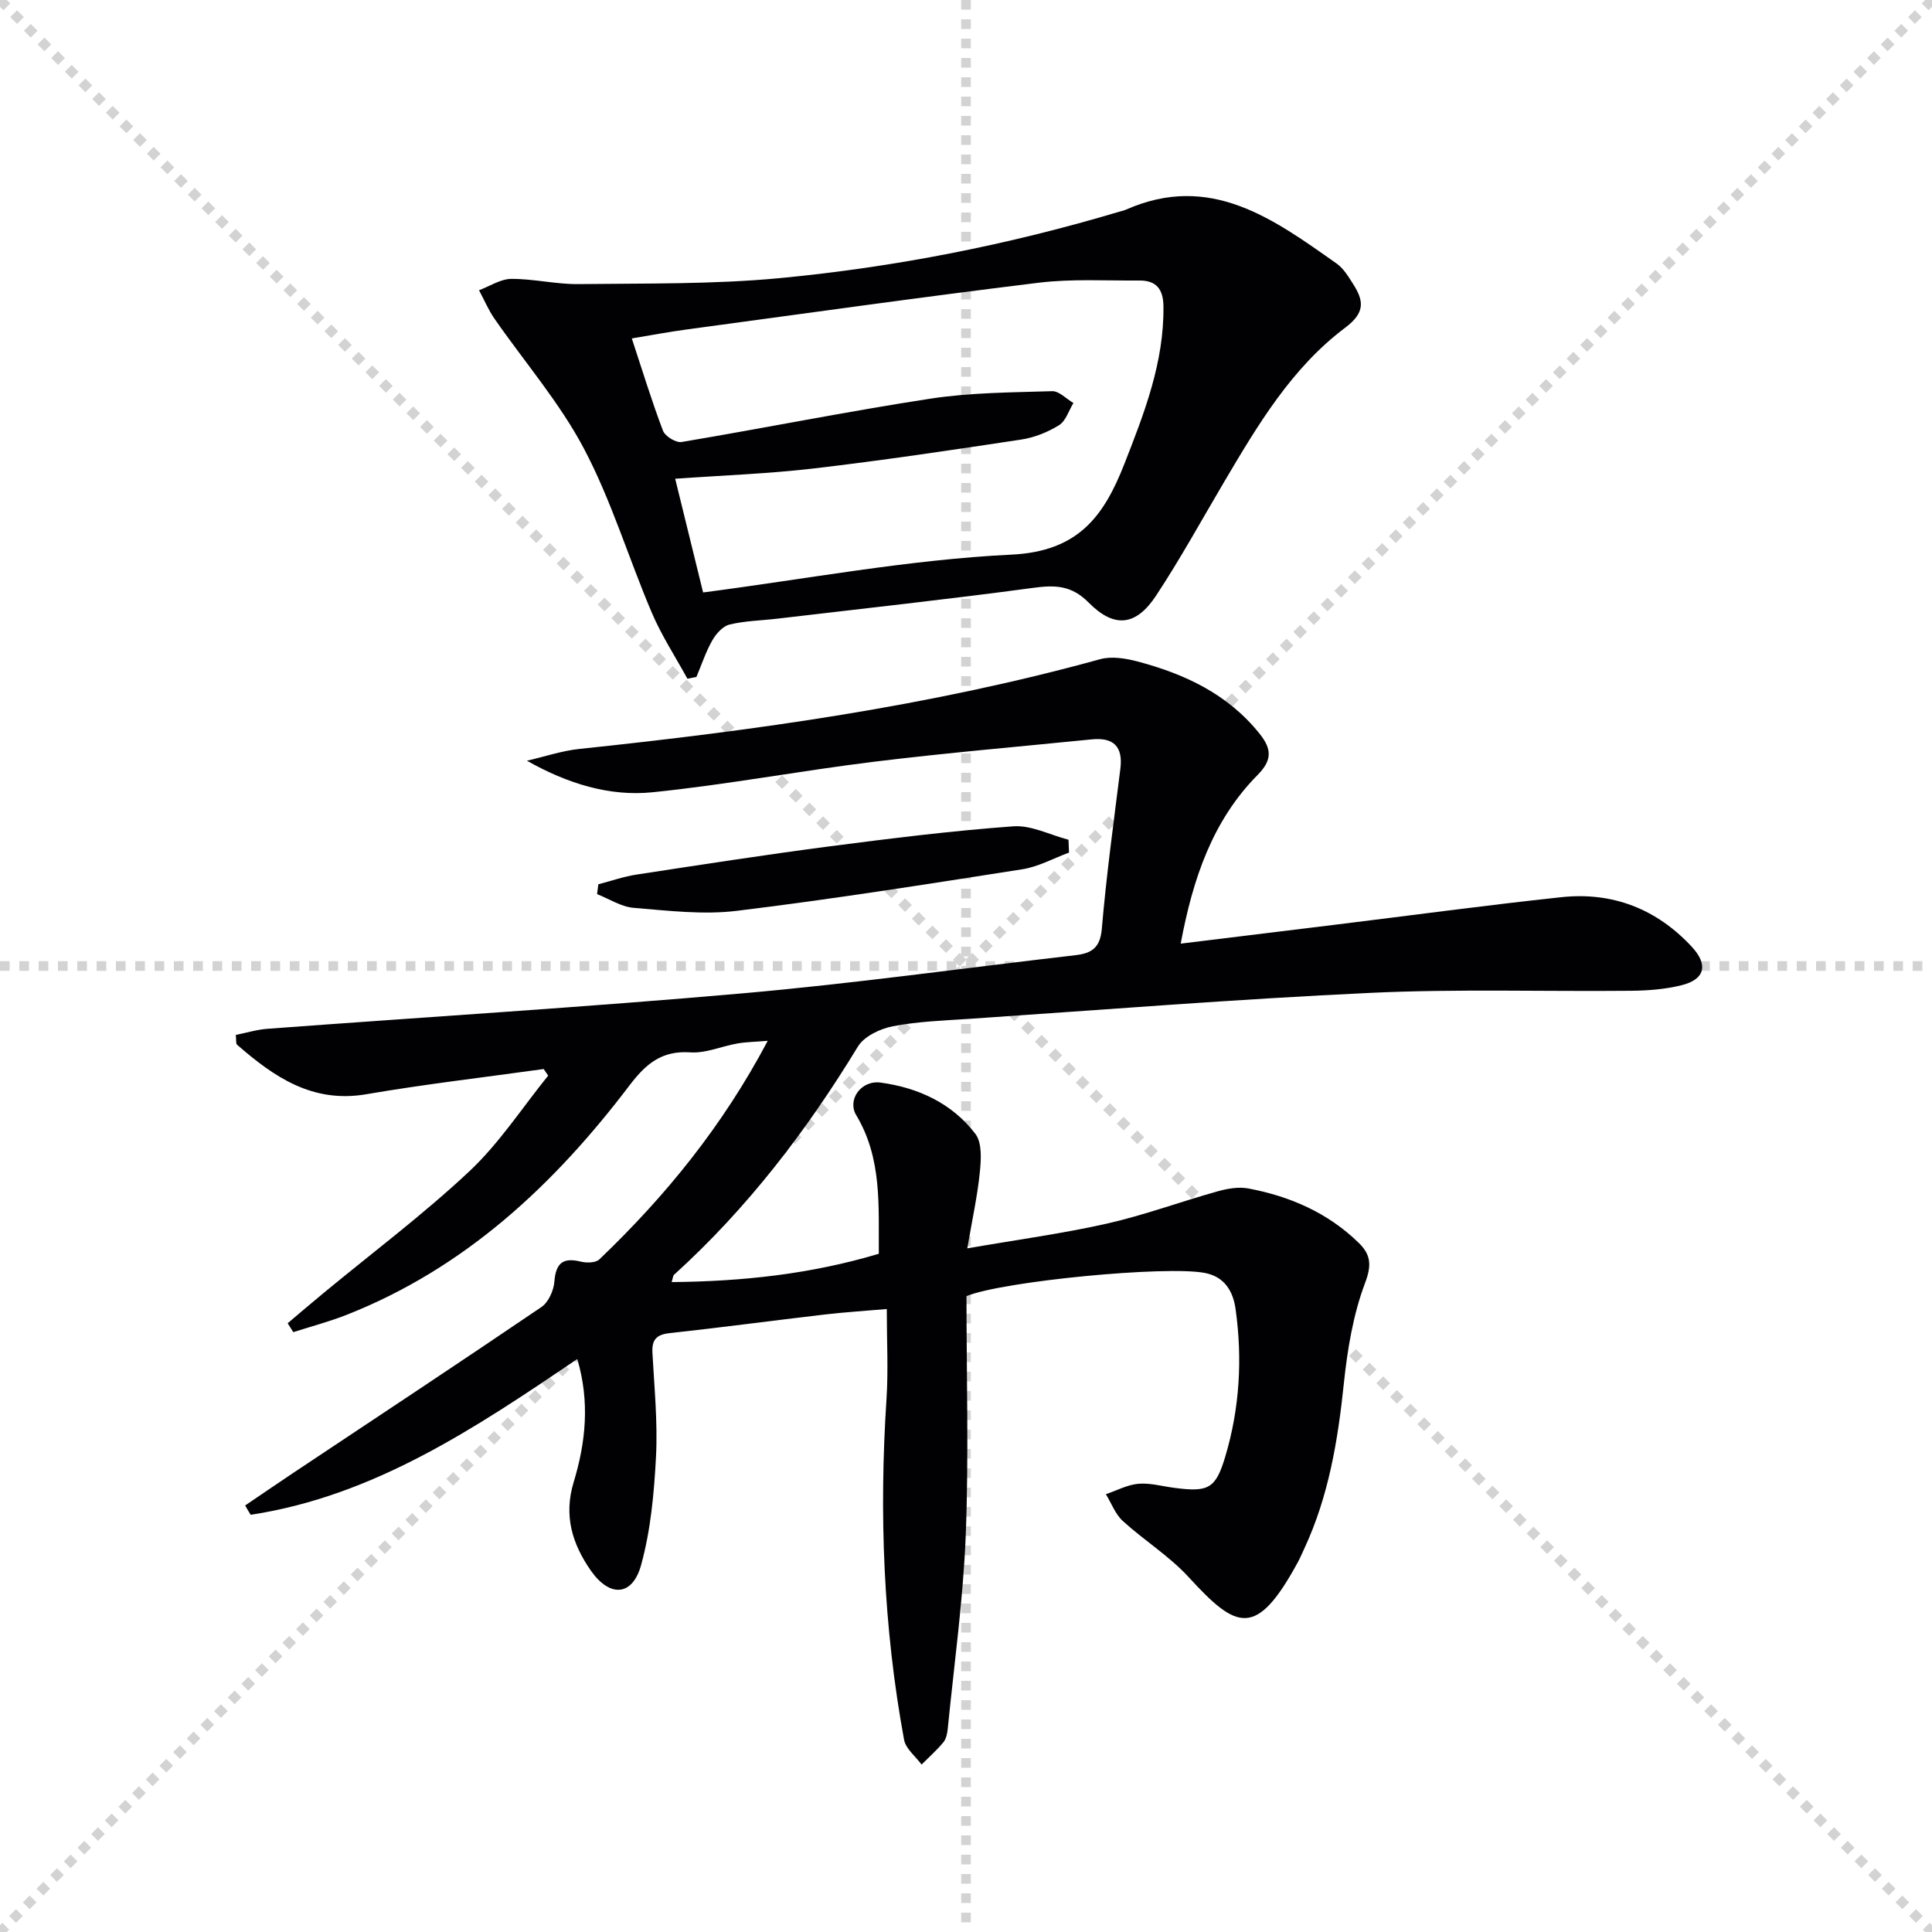
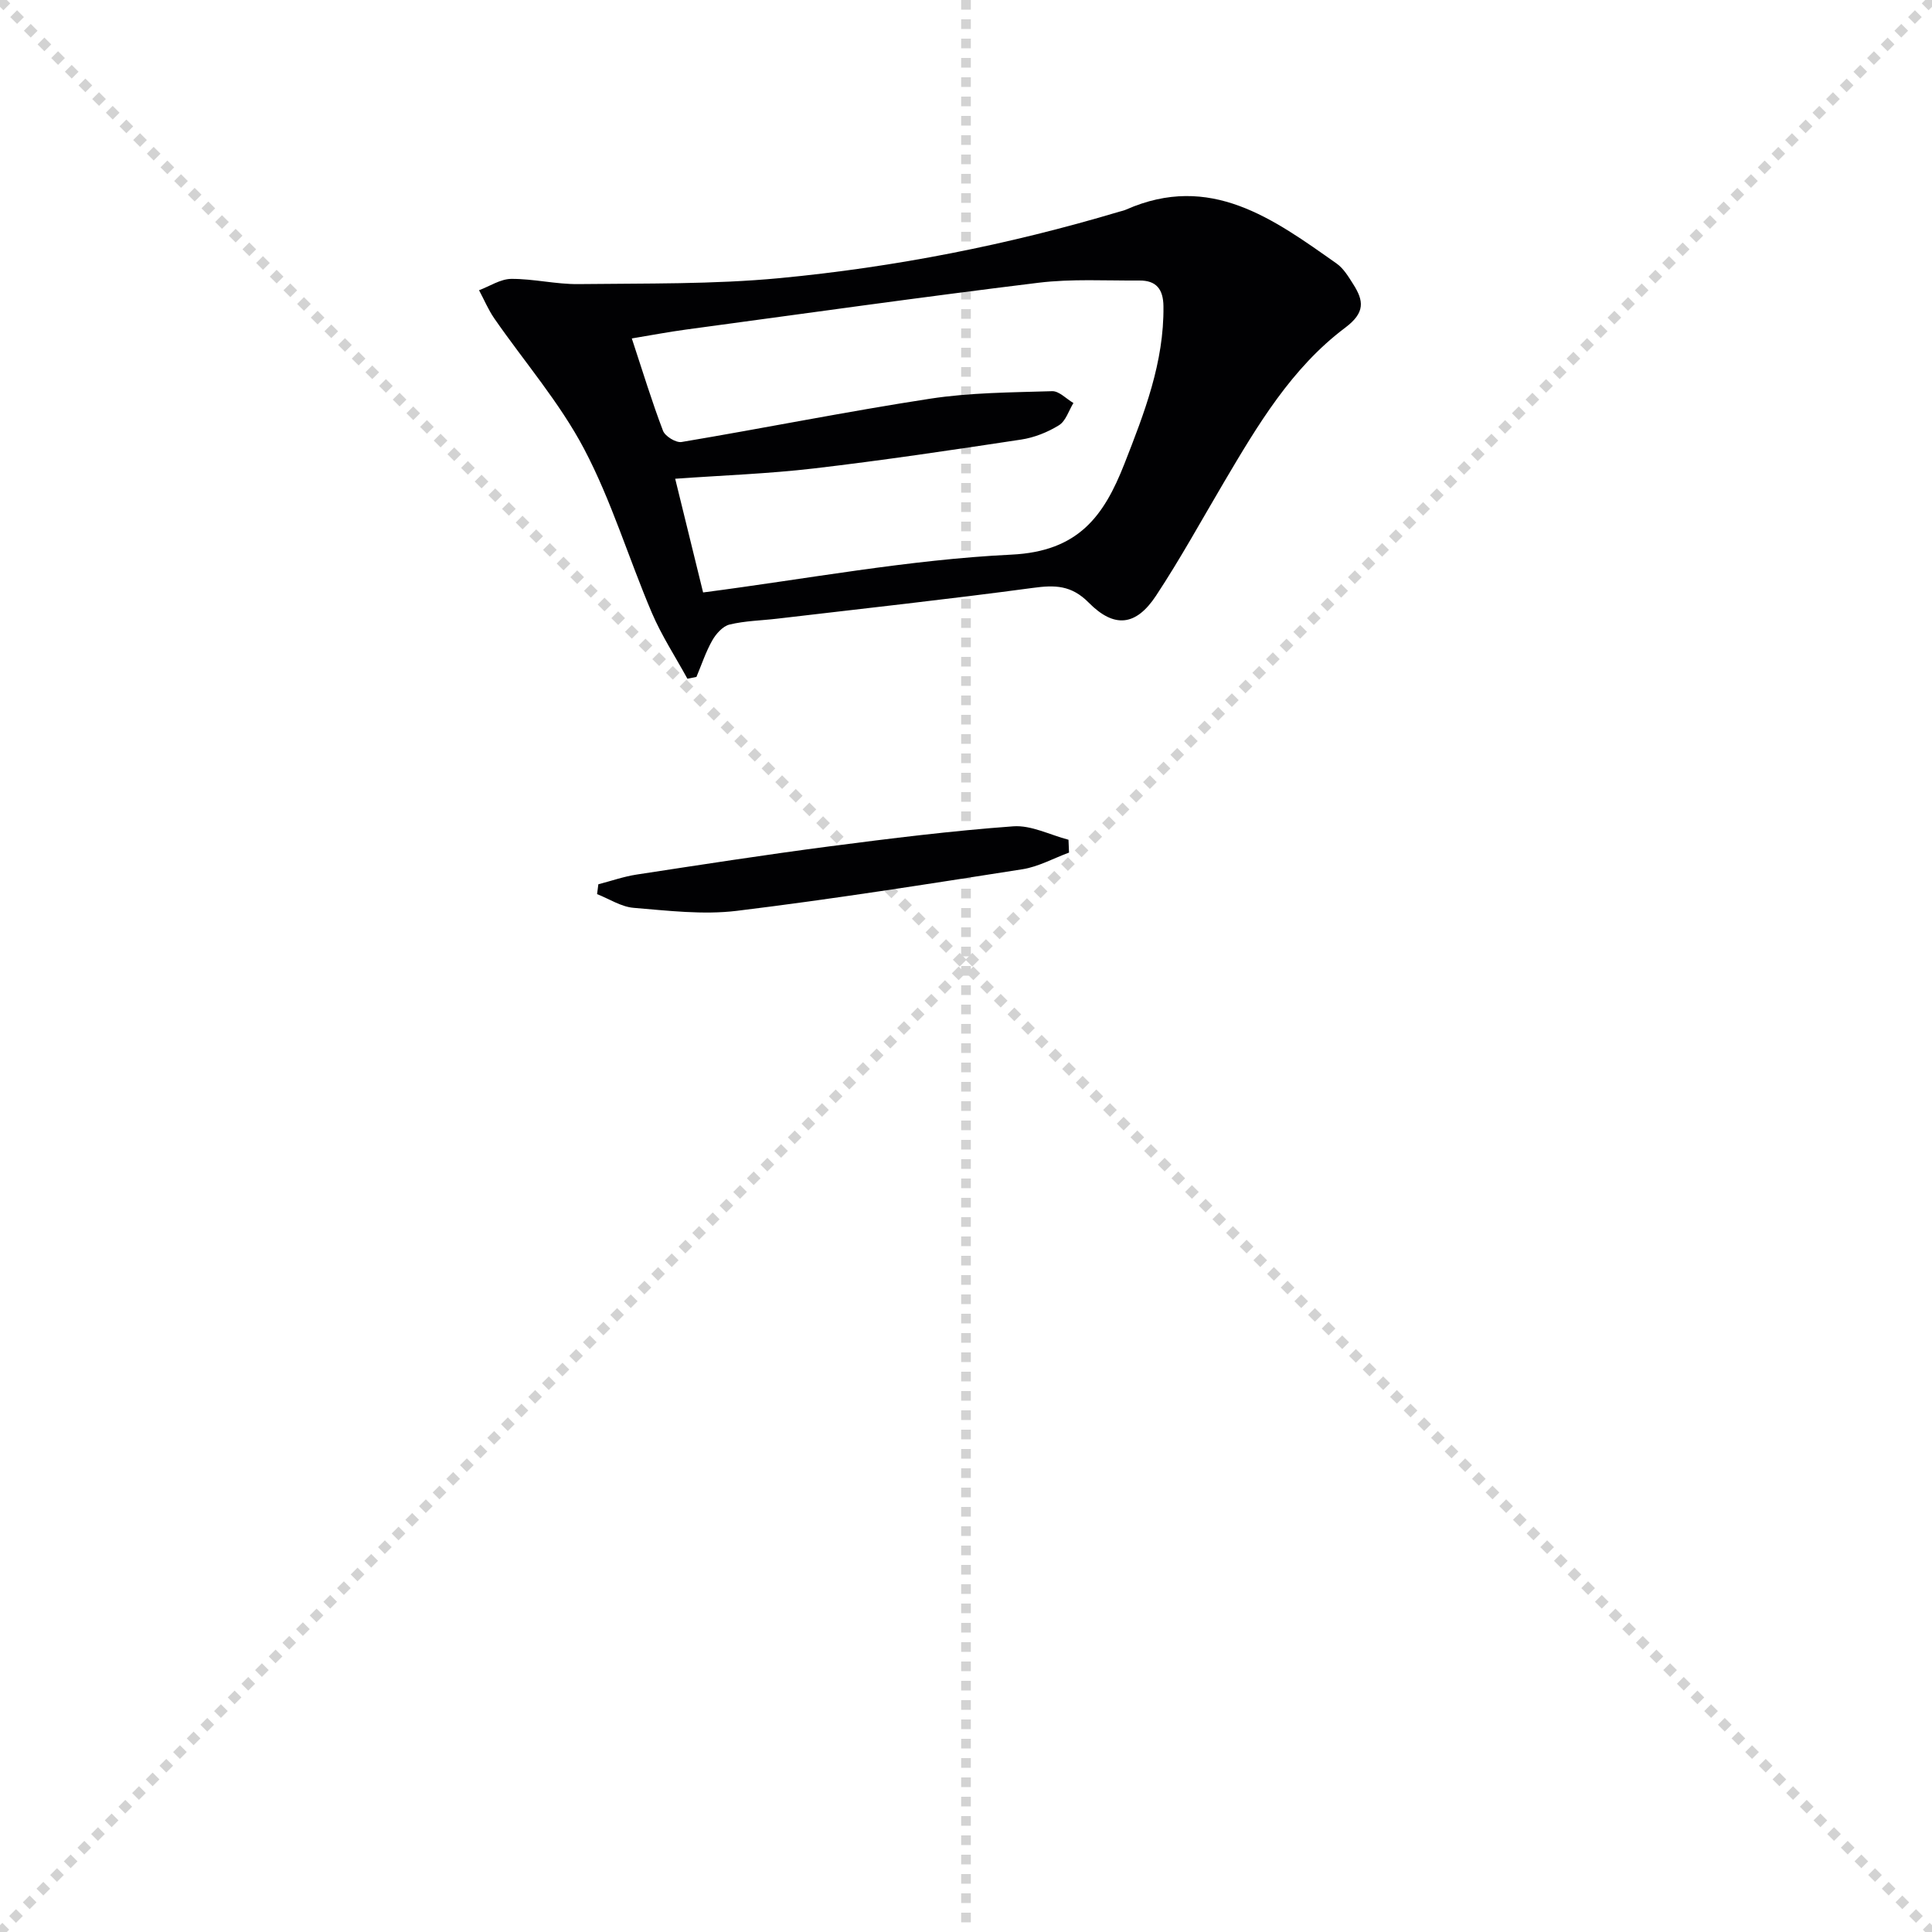
<svg xmlns="http://www.w3.org/2000/svg" enable-background="new 0 0 400 400" viewBox="0 0 400 400">
  <g stroke="lightgray" stroke-dasharray="1,1" stroke-width="1" transform="scale(2, 2)">
    <line x1="0" y1="0" x2="200" y2="200" />
    <line x1="200" y1="0" x2="0" y2="200" />
    <line x1="100" y1="0" x2="100" y2="200" />
-     <line x1="0" y1="100" x2="200" y2="100" />
  </g>
  <g fill="#010103">
-     <path d="m50.76 311.69c3.32-2.25 6.63-4.52 9.97-6.75 17.15-11.42 34.34-22.77 51.38-34.34 1.45-.99 2.52-3.41 2.67-5.26.3-3.8 1.74-5.05 5.44-4.14 1.21.3 3.09.28 3.86-.45 13.66-13.06 25.5-27.54 34.87-45.26-2.6.22-4.47.23-6.28.55-3.27.57-6.55 2.06-9.73 1.84-5.95-.41-9.22 2.38-12.61 6.84-15.6 20.57-34.04 37.82-58.53 47.49-3.61 1.42-7.38 2.41-11.08 3.6-.39-.62-.77-1.24-1.16-1.85 2.48-2.09 4.95-4.21 7.45-6.27 10.11-8.35 20.64-16.25 30.18-25.2 6.18-5.8 10.92-13.14 16.3-19.79-.31-.46-.61-.91-.92-1.37-12.25 1.71-24.54 3.13-36.73 5.22-11.14 1.91-19.1-3.57-26.76-10.25-.27-.24-.14-.93-.26-2.03 2.2-.44 4.37-1.11 6.58-1.27 32.82-2.45 65.69-4.46 98.47-7.35 22.99-2.03 45.87-5.24 68.8-7.89 3.33-.39 5.11-1.51 5.45-5.46.94-11.08 2.46-22.1 3.84-33.14.58-4.66-1.47-6.53-5.94-6.08-15.03 1.51-30.08 2.79-45.07 4.63-15.32 1.88-30.52 4.76-45.86 6.32-8.93.91-17.61-1.8-26-6.53 3.61-.83 7.19-2.05 10.85-2.44 36.35-3.82 72.49-8.83 107.83-18.58 2.37-.65 5.28-.18 7.75.47 9.8 2.6 18.72 6.76 25.28 14.98 2.5 3.13 2.63 5.42-.41 8.5-9.37 9.47-13.43 21.51-15.94 34.94 10.9-1.34 21.38-2.62 31.85-3.9 15.66-1.92 31.29-4.04 46.98-5.72 10.57-1.13 19.69 2.42 26.97 10.25 3.5 3.76 2.75 6.79-2.14 7.99-3.35.83-6.9 1.1-10.36 1.14-17.99.18-36.02-.41-53.97.43-27.72 1.29-55.39 3.51-83.08 5.38-5.3.36-10.67.53-15.86 1.54-2.63.51-5.93 2.08-7.22 4.2-10.62 17.45-22.9 33.5-38.08 47.26-.2.18-.2.58-.48 1.5 14.62-.13 28.78-1.64 42.89-5.86-.07-9.94.69-19.75-4.68-28.7-1.9-3.16.98-7.29 5.06-6.74 7.77 1.05 14.8 4.29 19.62 10.63 1.4 1.84 1.18 5.32.91 7.96-.49 4.87-1.56 9.69-2.59 15.73 10.49-1.82 19.8-3.07 28.92-5.13 7.73-1.75 15.23-4.53 22.88-6.67 2.03-.57 4.33-.98 6.35-.61 8.64 1.62 16.51 5.04 22.9 11.28 2.44 2.39 2.73 4.52 1.31 8.28-2.48 6.57-3.66 13.77-4.4 20.81-1.23 11.81-3.14 23.35-8.19 34.2-.42.91-.81 1.83-1.28 2.71-8.71 16.09-12.78 13.97-22.67 3.19-4-4.36-9.21-7.59-13.62-11.61-1.56-1.42-2.36-3.68-3.51-5.55 2.24-.76 4.44-1.96 6.73-2.16 2.43-.21 4.94.52 7.41.84 7.08.92 8.58.23 10.58-6.47 2.98-9.98 3.58-20.25 2.13-30.56-.5-3.56-2.18-6.63-6.3-7.45-7.97-1.58-41.94 1.71-49.41 4.79 0 16.59.49 33.04-.15 49.44-.53 13.41-2.41 26.77-3.73 40.14-.1.96-.32 2.09-.91 2.8-1.37 1.65-2.99 3.08-4.51 4.6-1.25-1.7-3.27-3.26-3.62-5.12-4.3-23.35-5.19-46.89-3.64-70.56.39-5.94.06-11.93.06-18.63-4.37.38-8.6.64-12.8 1.13-10.72 1.25-21.42 2.69-32.15 3.86-2.78.3-3.72 1.39-3.57 4.1.39 7.14 1.1 14.31.74 21.43-.39 7.55-1.09 15.25-3.09 22.49-1.79 6.49-6.5 6.73-10.4 1.15-3.84-5.51-5.67-11.36-3.56-18.31 2.48-8.17 3.39-16.58.75-25.5-21.1 14.29-42.06 28.36-67.62 32.25-.42-.65-.78-1.29-1.14-1.93z" />
    <path d="m142.32 140.52c-2.48-4.53-5.34-8.91-7.36-13.64-4.81-11.28-8.35-23.18-14.04-33.96-5.06-9.59-12.35-18-18.58-26.99-1.25-1.81-2.11-3.89-3.16-5.84 2.22-.83 4.44-2.33 6.67-2.35 4.62-.03 9.26 1.13 13.88 1.08 13.92-.17 27.91.07 41.74-1.24 23.81-2.27 47.26-6.88 70.23-13.74.48-.14.97-.24 1.43-.44 17.46-7.71 30.51 1.93 43.61 11.17 1.43 1.01 2.45 2.72 3.42 4.25 2.19 3.44 2.54 5.87-1.63 9.01-11.12 8.34-18.15 20.2-25.11 31.99-4.65 7.87-9.05 15.9-14.08 23.52-4.13 6.25-8.62 6.8-13.93 1.43-3.61-3.65-7.03-3.67-11.58-3.05-17.61 2.37-35.28 4.29-52.92 6.37-3.3.39-6.67.44-9.88 1.22-1.39.34-2.79 1.92-3.56 3.28-1.35 2.38-2.21 5.02-3.28 7.56-.63.11-1.25.24-1.87.37zm3.25-17.86c21.43-2.78 42.57-6.8 63.85-7.83 13.86-.67 19.13-7.97 23.38-18.81 4.13-10.54 8.22-21.01 8.08-32.61-.04-3.58-1.52-5.36-4.98-5.33-6.97.05-14.01-.38-20.89.46-24.37 2.98-48.69 6.41-73.03 9.7-3.65.49-7.28 1.19-11.17 1.83 2.28 6.91 4.16 13.09 6.46 19.12.44 1.14 2.68 2.52 3.85 2.32 17.16-2.88 34.24-6.32 51.43-8.96 8.32-1.28 16.85-1.3 25.29-1.56 1.44-.04 2.93 1.59 4.4 2.45-.97 1.58-1.58 3.73-2.99 4.6-2.34 1.45-5.12 2.56-7.84 2.97-14.26 2.16-28.53 4.29-42.85 5.97-9.47 1.11-19.04 1.44-28.77 2.14 1.99 8.17 3.85 15.69 5.78 23.54z" />
    <path d="m123.88 183.08c2.64-.68 5.24-1.6 7.92-2.01 13.28-2.03 26.55-4.09 39.87-5.83 12.67-1.65 25.38-3.23 38.12-4.16 3.72-.27 7.62 1.79 11.43 2.78.04.89.08 1.77.11 2.66-3.21 1.18-6.34 2.93-9.65 3.45-19.68 3.08-39.37 6.2-59.14 8.61-6.99.85-14.25-.04-21.34-.62-2.59-.21-5.05-1.85-7.58-2.84.09-.69.18-1.36.26-2.04z" />
  </g>
</svg>